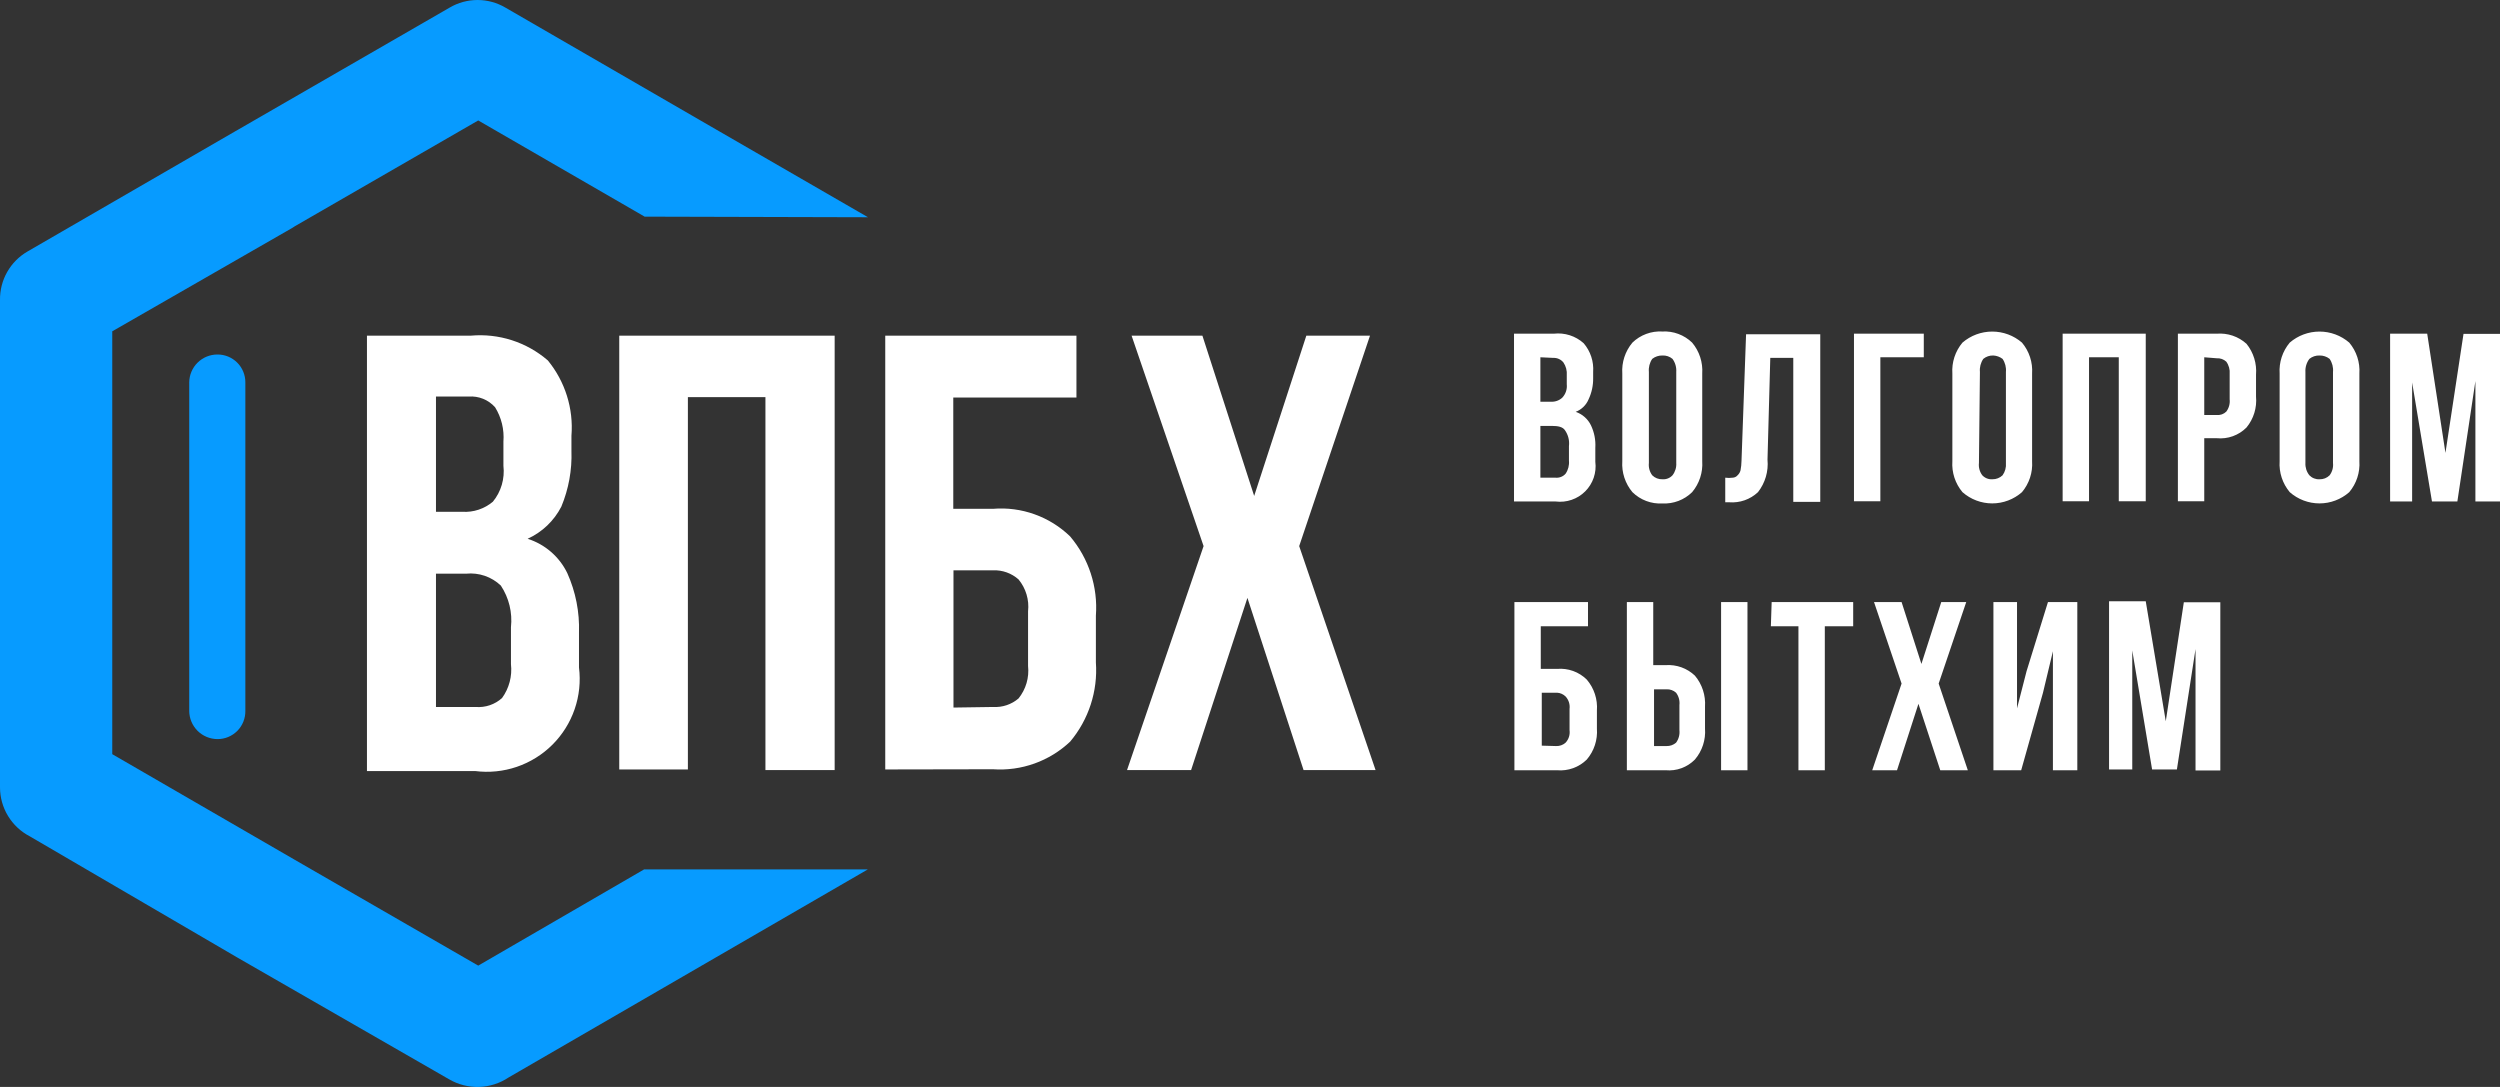
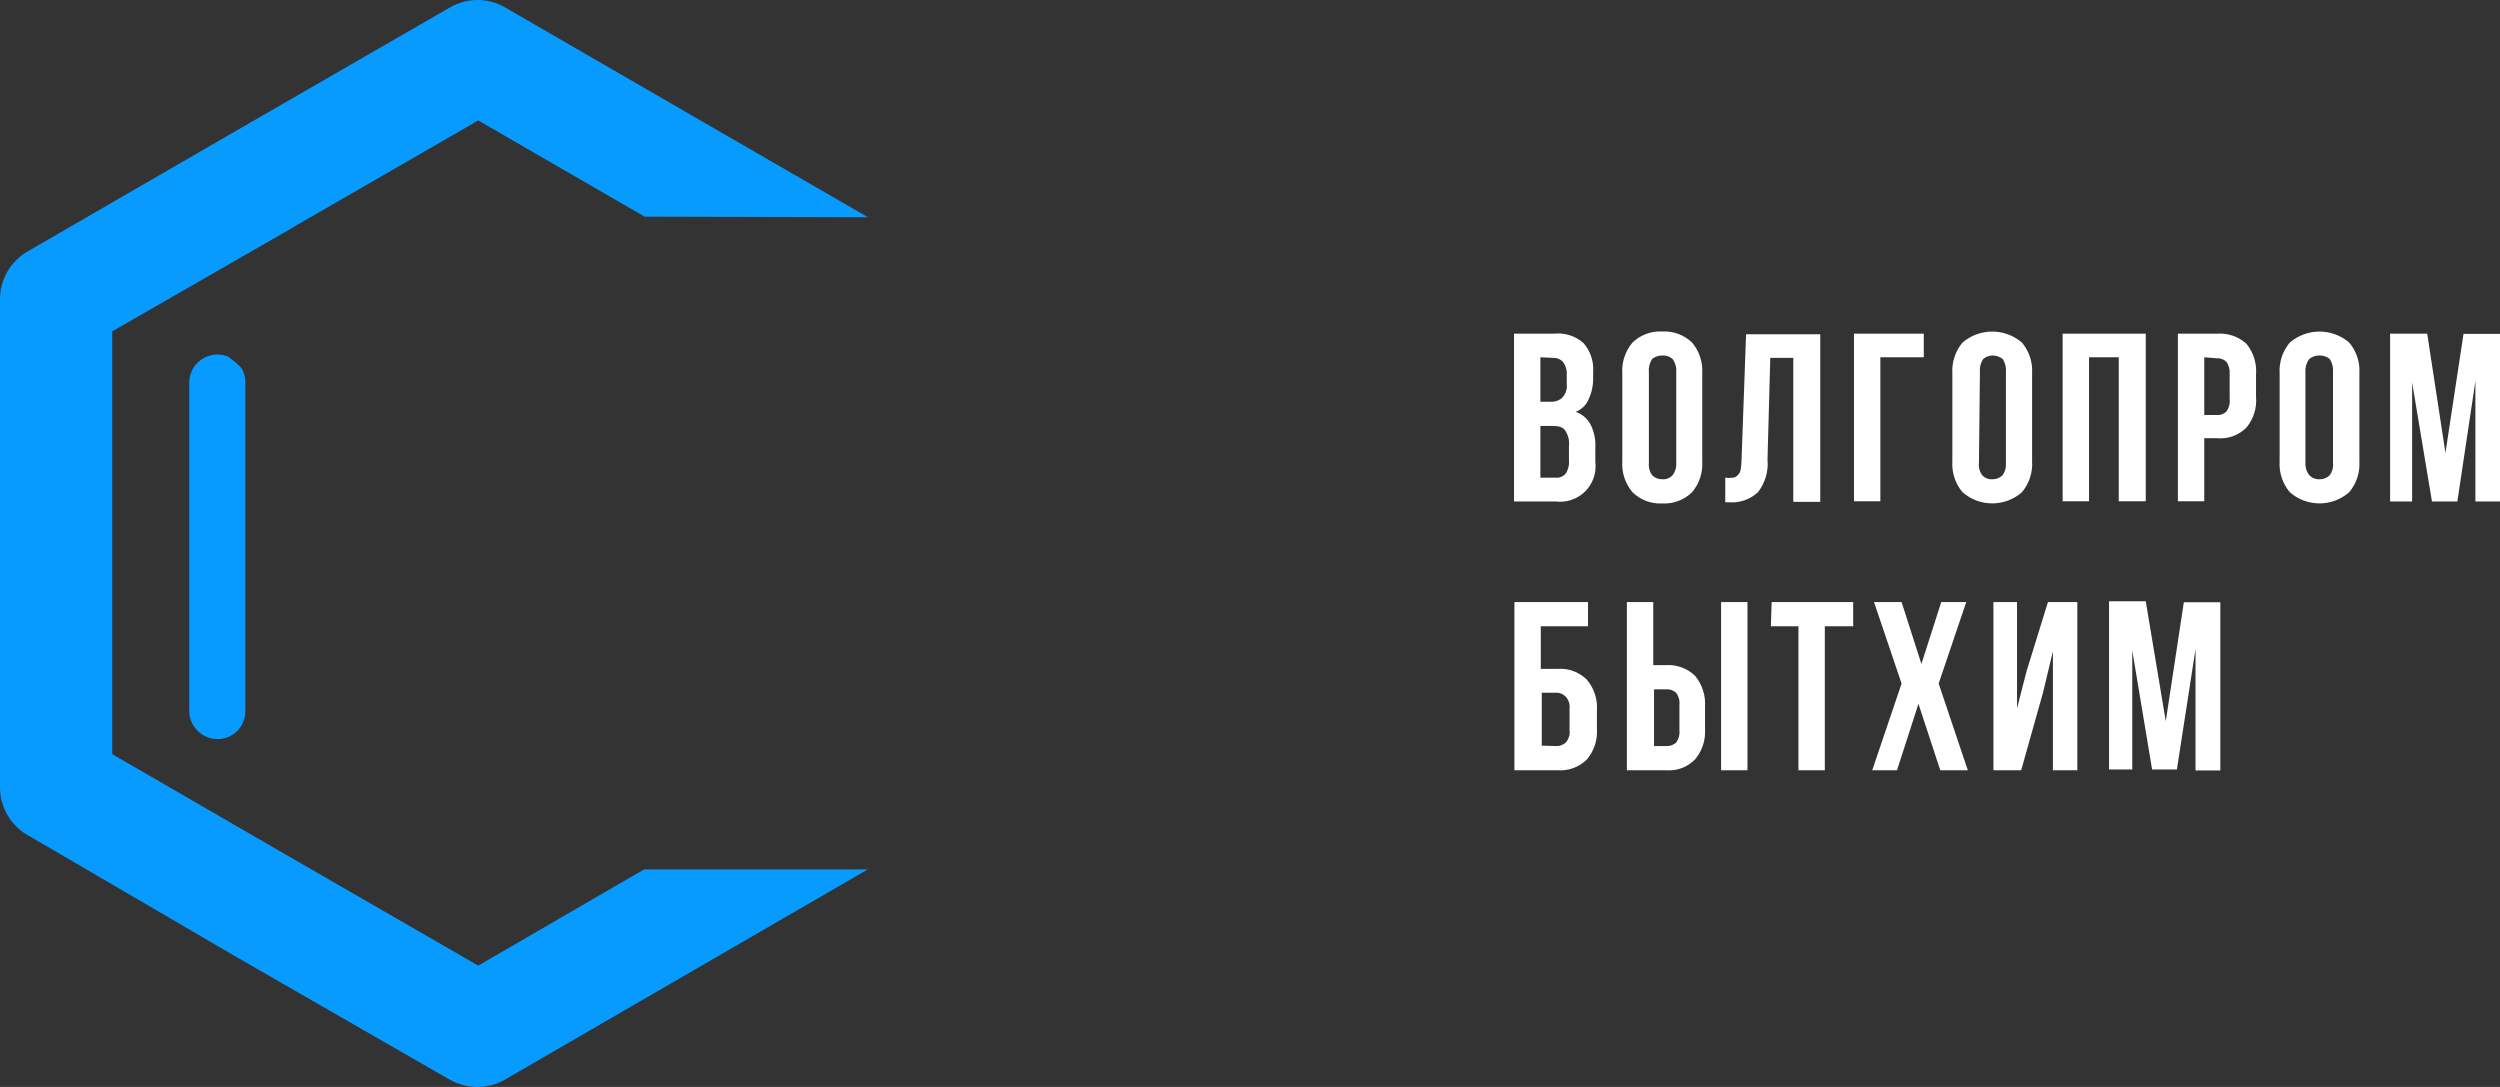
<svg xmlns="http://www.w3.org/2000/svg" width="161" height="70" viewBox="0 0 161 70" fill="none">
  <rect x="0" y="0" width="161" height="70" fill="#333333" stroke="none" />
  <path d="M41.515 13.952L30.798 7.757L18.995 14.566L18.816 14.681L7.23 21.336V34.952V48.569L18.995 55.378L30.798 62.186L41.477 55.991H55.885L32.752 69.39C32.188 69.767 31.53 69.977 30.853 69.998C30.175 70.018 29.505 69.847 28.92 69.505L15.303 61.675L1.916 53.858C1.338 53.558 0.854 53.105 0.516 52.548C0.178 51.992 -0 51.353 0 50.702V34.991V19.317C-0.008 18.688 0.15 18.068 0.46 17.52C0.77 16.973 1.22 16.517 1.763 16.201L15.163 8.447L15.342 8.345L28.958 0.489C29.502 0.169 30.122 0 30.753 0C31.384 0 32.004 0.169 32.548 0.489L46.126 8.345L55.898 13.991L41.515 13.952Z" fill="#079BFF" />
-   <path d="M15.801 45.784C15.804 46.022 15.76 46.258 15.671 46.479C15.582 46.7 15.45 46.901 15.282 47.07C15.114 47.239 14.914 47.372 14.694 47.463C14.474 47.554 14.238 47.6 14 47.598C13.52 47.594 13.06 47.402 12.721 47.063C12.382 46.723 12.189 46.264 12.186 45.784V35.207V24.631C12.189 24.152 12.382 23.694 12.722 23.356C13.062 23.019 13.521 22.83 14 22.83C14.237 22.828 14.472 22.873 14.691 22.963C14.911 23.053 15.11 23.186 15.277 23.353C15.445 23.521 15.578 23.72 15.667 23.939C15.757 24.159 15.803 24.394 15.801 24.631V35.207V45.784Z" fill="#079BFF" />
-   <path d="M30.325 21.616C31.216 21.537 32.114 21.637 32.966 21.911C33.817 22.185 34.605 22.628 35.282 23.213C36.396 24.574 36.941 26.314 36.801 28.067V29.038C36.844 30.267 36.622 31.491 36.15 32.627C35.68 33.542 34.915 34.272 33.979 34.697C34.532 34.873 35.044 35.159 35.483 35.539C35.922 35.919 36.28 36.384 36.533 36.907C37.073 38.11 37.331 39.421 37.287 40.739V42.987C37.4 43.892 37.304 44.81 37.007 45.672C36.71 46.534 36.22 47.317 35.574 47.961C34.928 48.604 34.143 49.091 33.28 49.385C32.417 49.679 31.498 49.771 30.593 49.655H23.632V21.616H30.325ZM28.077 36.945V45.529H30.632C30.939 45.554 31.248 45.516 31.541 45.417C31.833 45.318 32.102 45.161 32.331 44.954C32.789 44.323 32.994 43.544 32.906 42.77V40.394C33.008 39.451 32.778 38.502 32.254 37.711C31.959 37.43 31.606 37.215 31.22 37.083C30.834 36.951 30.424 36.904 30.019 36.945H28.077ZM28.077 25.538V32.96H29.776C30.491 33.004 31.196 32.77 31.743 32.308C32.005 31.988 32.2 31.618 32.316 31.221C32.432 30.824 32.468 30.407 32.42 29.996V28.438C32.481 27.663 32.293 26.889 31.884 26.228C31.672 25.99 31.409 25.804 31.115 25.684C30.82 25.565 30.502 25.515 30.185 25.538H28.077ZM57.01 49.553V21.616H69.323V25.602H61.391V32.768H63.946C64.853 32.693 65.765 32.812 66.622 33.119C67.479 33.425 68.261 33.911 68.915 34.544C70.117 35.963 70.713 37.798 70.575 39.653V42.655C70.707 44.509 70.111 46.342 68.915 47.764C68.254 48.387 67.471 48.867 66.616 49.172C65.761 49.478 64.852 49.603 63.946 49.54L57.01 49.553ZM63.959 45.529C64.554 45.565 65.14 45.368 65.594 44.98C65.828 44.688 66.004 44.353 66.109 43.993C66.214 43.634 66.247 43.257 66.207 42.885V39.372C66.248 39.006 66.215 38.635 66.109 38.281C66.004 37.928 65.829 37.599 65.594 37.315C65.145 36.916 64.559 36.705 63.959 36.728H61.404V45.567L63.959 45.529ZM44.3 49.553H39.88V21.616H53.752V49.591H49.294V25.576H44.3V49.553ZM88.228 21.616L83.668 35.169L88.586 49.591H83.949L80.334 38.503L76.707 49.591H72.581L77.511 35.169L72.874 21.616H77.435L80.769 31.938L84.128 21.616H88.228Z" fill="white" />
+   <path d="M15.801 45.784C15.804 46.022 15.76 46.258 15.671 46.479C15.582 46.7 15.45 46.901 15.282 47.07C15.114 47.239 14.914 47.372 14.694 47.463C14.474 47.554 14.238 47.6 14 47.598C13.52 47.594 13.06 47.402 12.721 47.063C12.382 46.723 12.189 46.264 12.186 45.784V35.207V24.631C12.189 24.152 12.382 23.694 12.722 23.356C13.062 23.019 13.521 22.83 14 22.83C14.237 22.828 14.472 22.873 14.691 22.963C15.445 23.521 15.578 23.72 15.667 23.939C15.757 24.159 15.803 24.394 15.801 24.631V35.207V45.784Z" fill="#079BFF" />
  <path d="M100.069 21.489C100.414 21.45 100.763 21.485 101.093 21.59C101.424 21.696 101.728 21.87 101.986 22.102C102.427 22.614 102.647 23.28 102.599 23.954V24.351C102.606 24.823 102.506 25.29 102.305 25.717C102.228 25.901 102.115 26.067 101.972 26.205C101.83 26.343 101.66 26.451 101.475 26.522C101.688 26.595 101.884 26.709 102.053 26.858C102.222 27.007 102.359 27.188 102.458 27.391C102.672 27.84 102.769 28.337 102.739 28.834V29.741C102.783 30.087 102.747 30.438 102.634 30.768C102.521 31.098 102.334 31.398 102.087 31.644C101.841 31.891 101.541 32.078 101.211 32.19C100.882 32.303 100.53 32.339 100.184 32.296H97.502V21.489H100.069ZM99.201 27.429V30.763H100.172C100.293 30.775 100.415 30.758 100.528 30.714C100.642 30.669 100.743 30.599 100.823 30.508C100.992 30.261 101.069 29.962 101.04 29.664V28.732C101.084 28.371 100.993 28.007 100.785 27.71C100.644 27.493 100.351 27.429 99.954 27.429H99.201ZM99.201 23.009V25.871H99.878C100.01 25.879 100.143 25.86 100.268 25.816C100.393 25.772 100.508 25.704 100.606 25.615C100.715 25.5 100.798 25.363 100.849 25.213C100.9 25.063 100.917 24.904 100.9 24.747V24.172C100.925 23.878 100.849 23.585 100.683 23.341C100.605 23.245 100.505 23.168 100.392 23.117C100.279 23.066 100.155 23.042 100.031 23.048L99.201 23.009ZM106.188 29.818C106.157 30.1 106.234 30.383 106.405 30.61C106.491 30.695 106.592 30.761 106.705 30.805C106.817 30.849 106.936 30.869 107.057 30.865C107.178 30.874 107.299 30.856 107.412 30.812C107.524 30.768 107.626 30.698 107.708 30.61C107.884 30.384 107.97 30.102 107.951 29.818V23.954C107.972 23.654 107.886 23.355 107.708 23.111C107.527 22.959 107.294 22.881 107.057 22.894C106.821 22.889 106.591 22.966 106.405 23.111C106.236 23.358 106.16 23.657 106.188 23.954V29.818ZM104.476 24.057C104.428 23.333 104.662 22.619 105.128 22.064C105.382 21.818 105.685 21.627 106.017 21.504C106.349 21.381 106.703 21.328 107.057 21.349C107.408 21.329 107.76 21.383 108.089 21.506C108.419 21.629 108.72 21.819 108.973 22.064C109.439 22.619 109.672 23.333 109.624 24.057V29.703C109.672 30.426 109.439 31.14 108.973 31.695C108.721 31.942 108.421 32.135 108.091 32.26C107.761 32.385 107.409 32.441 107.057 32.423C106.702 32.443 106.348 32.388 106.016 32.263C105.683 32.137 105.381 31.944 105.128 31.695C104.662 31.14 104.428 30.426 104.476 29.703V24.057ZM111.106 30.763C111.263 30.785 111.422 30.785 111.579 30.763C111.64 30.762 111.7 30.748 111.755 30.721C111.81 30.695 111.859 30.657 111.898 30.61C111.992 30.524 112.058 30.413 112.09 30.29C112.128 30.088 112.15 29.883 112.153 29.677L112.447 21.527H117.225V32.321H115.487V23.048H114.006L113.827 29.601C113.898 30.352 113.678 31.101 113.214 31.695C112.967 31.927 112.675 32.105 112.356 32.217C112.037 32.329 111.699 32.373 111.361 32.347H111.106V30.763ZM119.396 32.283V21.489H123.892V23.009H121.095V32.283H119.396ZM127.444 29.818C127.412 30.1 127.49 30.383 127.661 30.61C127.744 30.698 127.845 30.766 127.958 30.811C128.07 30.855 128.191 30.873 128.312 30.865C128.555 30.869 128.789 30.777 128.964 30.61C129.129 30.38 129.206 30.099 129.181 29.818V23.954C129.209 23.657 129.132 23.358 128.964 23.111C128.793 22.983 128.589 22.907 128.376 22.894C128.14 22.884 127.907 22.961 127.725 23.111C127.556 23.358 127.479 23.657 127.507 23.954L127.444 29.818ZM125.732 24.057C125.684 23.333 125.917 22.619 126.383 22.064C126.916 21.605 127.596 21.353 128.299 21.353C129.003 21.353 129.682 21.605 130.215 22.064C130.682 22.619 130.915 23.333 130.867 24.057V29.703C130.915 30.426 130.682 31.14 130.215 31.695C129.686 32.162 129.005 32.419 128.299 32.419C127.594 32.419 126.913 32.162 126.383 31.695C125.917 31.14 125.684 30.426 125.732 29.703V24.057ZM134.533 32.283H132.834V21.489H138.186V32.283H136.449V23.009H134.533V32.283ZM142.759 21.489C143.106 21.462 143.455 21.505 143.785 21.617C144.114 21.729 144.417 21.907 144.675 22.141C145.128 22.702 145.347 23.415 145.288 24.133V25.538C145.354 26.258 145.134 26.973 144.675 27.531C144.427 27.781 144.126 27.973 143.795 28.092C143.464 28.211 143.11 28.255 142.759 28.221H141.954V32.283H140.256V21.489H142.759ZM141.954 23.009V26.726H142.759C142.871 26.737 142.984 26.722 143.09 26.685C143.195 26.647 143.292 26.587 143.372 26.509C143.543 26.283 143.621 25.999 143.59 25.717V24.082C143.615 23.801 143.538 23.52 143.372 23.29C143.29 23.215 143.193 23.157 143.088 23.119C142.983 23.082 142.871 23.066 142.759 23.073L141.954 23.009ZM148.469 29.818C148.454 30.104 148.545 30.386 148.725 30.61C148.809 30.696 148.91 30.764 149.023 30.808C149.135 30.852 149.255 30.872 149.376 30.865C149.496 30.869 149.616 30.849 149.728 30.805C149.84 30.761 149.942 30.695 150.027 30.61C150.198 30.383 150.276 30.1 150.245 29.818V23.954C150.273 23.657 150.196 23.358 150.027 23.111C149.842 22.966 149.612 22.889 149.376 22.894C149.14 22.886 148.909 22.963 148.725 23.111C148.542 23.353 148.452 23.652 148.469 23.954V29.818ZM146.808 24.057C146.76 23.333 146.994 22.619 147.46 22.064C147.993 21.605 148.673 21.353 149.376 21.353C150.079 21.353 150.759 21.605 151.292 22.064C151.758 22.619 151.992 23.333 151.944 24.057V29.703C151.992 30.426 151.758 31.14 151.292 31.695C150.763 32.162 150.081 32.419 149.376 32.419C148.671 32.419 147.989 32.162 147.46 31.695C146.994 31.14 146.76 30.426 146.808 29.703V24.057ZM157.487 29.166L158.65 21.502H161V32.296H159.416V24.542L158.254 32.296H156.619L155.341 24.631V32.296H153.923V21.489H156.312L157.487 29.166ZM97.528 49.604V38.772H102.267V40.33H99.226V43.077H100.274C100.624 43.046 100.977 43.092 101.308 43.211C101.639 43.33 101.94 43.52 102.19 43.767C102.661 44.319 102.895 45.035 102.841 45.759V46.922C102.895 47.646 102.661 48.362 102.19 48.914C101.94 49.161 101.639 49.351 101.308 49.47C100.977 49.589 100.624 49.635 100.274 49.604H97.528ZM100.21 48.046C100.435 48.057 100.655 47.979 100.823 47.829C100.923 47.722 100.997 47.594 101.042 47.455C101.086 47.316 101.098 47.169 101.079 47.024V45.657C101.098 45.512 101.084 45.365 101.04 45.226C100.996 45.087 100.922 44.96 100.823 44.852C100.675 44.708 100.48 44.621 100.274 44.61H99.29V48.02L100.21 48.046ZM104.77 49.604V38.772H106.469V42.834H107.274C107.617 42.811 107.961 42.859 108.284 42.975C108.607 43.092 108.903 43.274 109.152 43.511C109.618 44.066 109.851 44.78 109.803 45.504V46.922C109.857 47.646 109.622 48.362 109.152 48.914C108.909 49.161 108.615 49.351 108.29 49.47C107.966 49.59 107.618 49.635 107.274 49.604H104.77ZM107.325 48.046C107.549 48.053 107.768 47.975 107.938 47.829C108.109 47.597 108.186 47.31 108.155 47.024V45.402C108.187 45.12 108.109 44.836 107.938 44.61C107.855 44.535 107.759 44.477 107.653 44.44C107.548 44.402 107.436 44.386 107.325 44.392H106.52V48.046H107.325ZM110.838 49.604V38.772H112.537V49.604H110.838ZM114.095 38.772H119.345V40.33H117.518V49.604H115.819V40.33H114.044L114.095 38.772ZM126.626 38.772L124.85 44.022L126.728 49.604H124.953L123.548 45.325L122.168 49.604H120.571L122.462 44.022L120.686 38.772H122.462L123.739 42.757L125.017 38.772H126.626ZM130.164 49.604H128.376V38.772H129.896V45.619L130.509 43.23L131.889 38.772H133.779V49.604H132.208V41.94L131.569 44.61L130.164 49.604ZM139.476 46.449L140.639 38.785H142.989V49.617H141.392V41.799L140.192 49.553H138.595L137.318 41.889V49.553H135.823V38.721H138.186L139.476 46.449Z" fill="white" />
</svg>